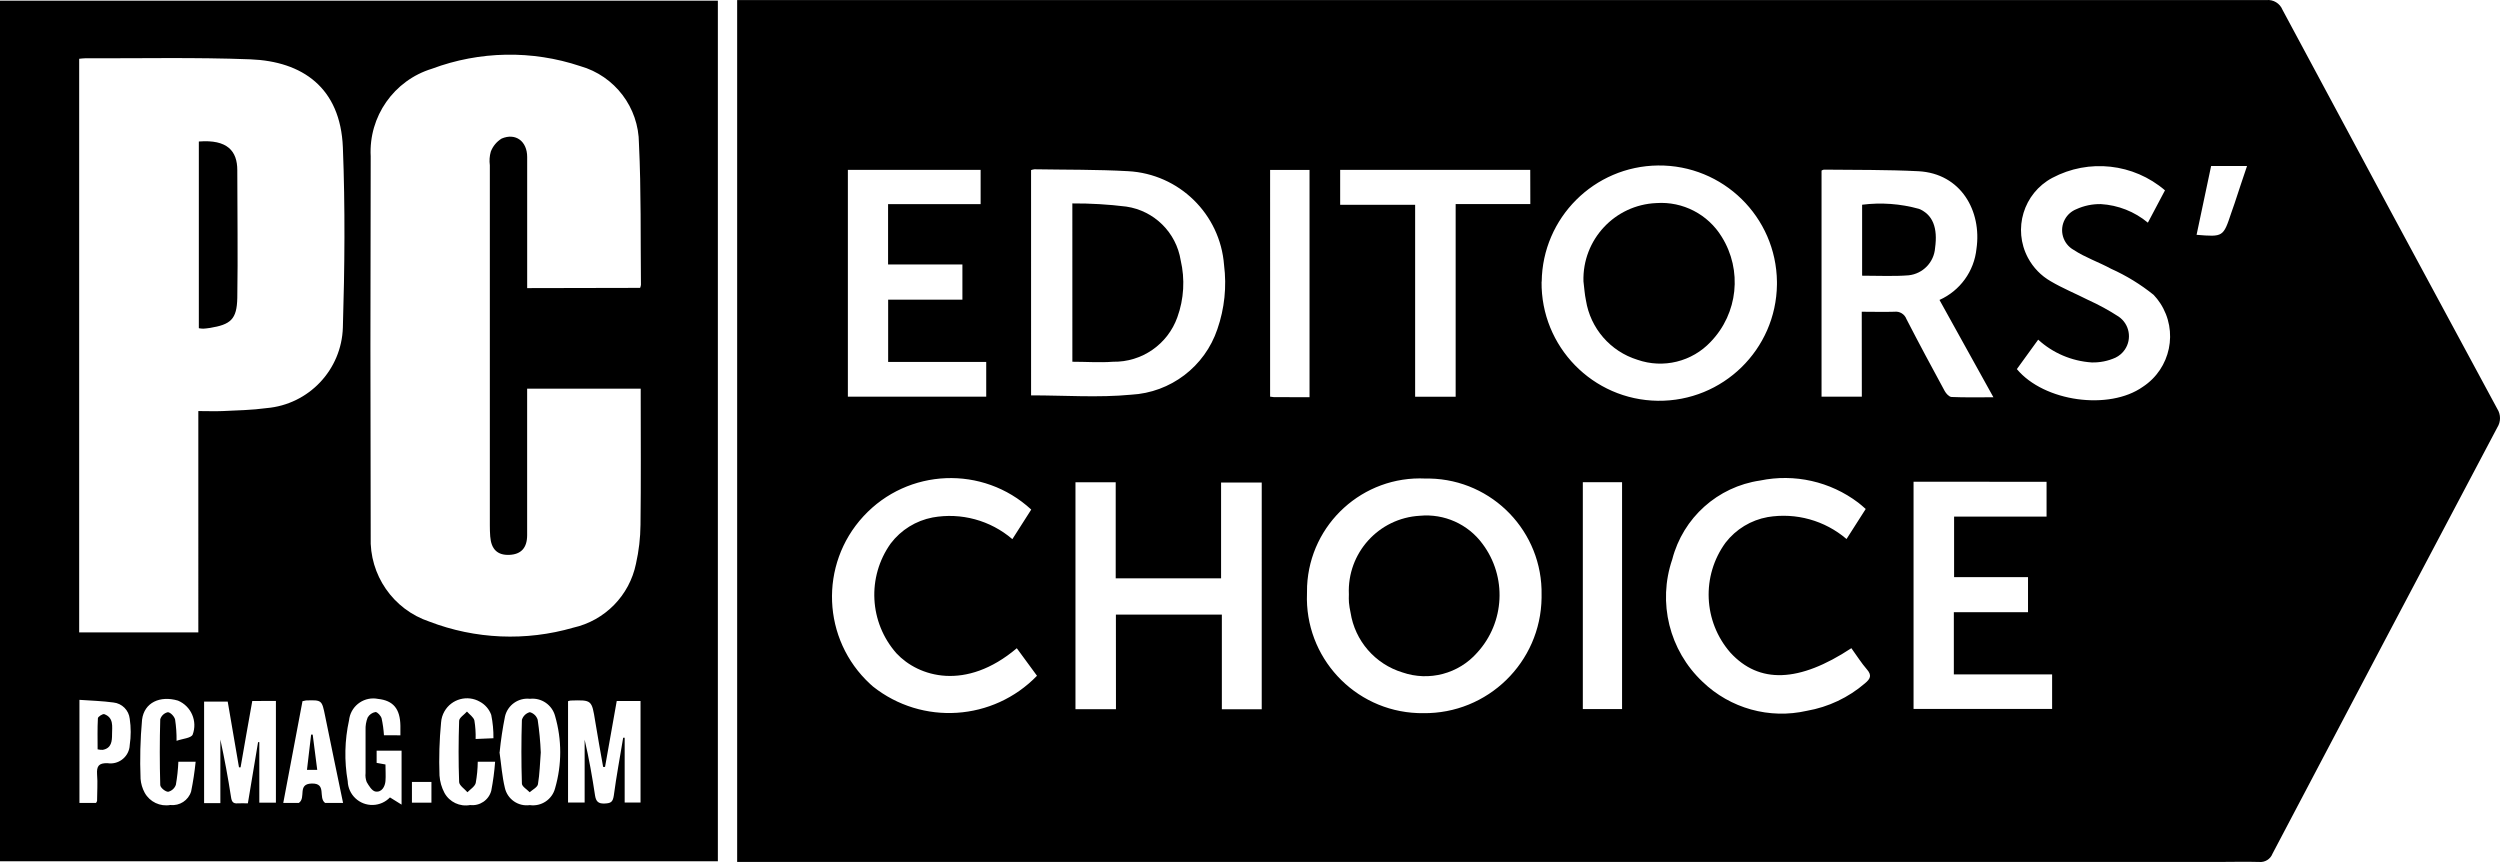
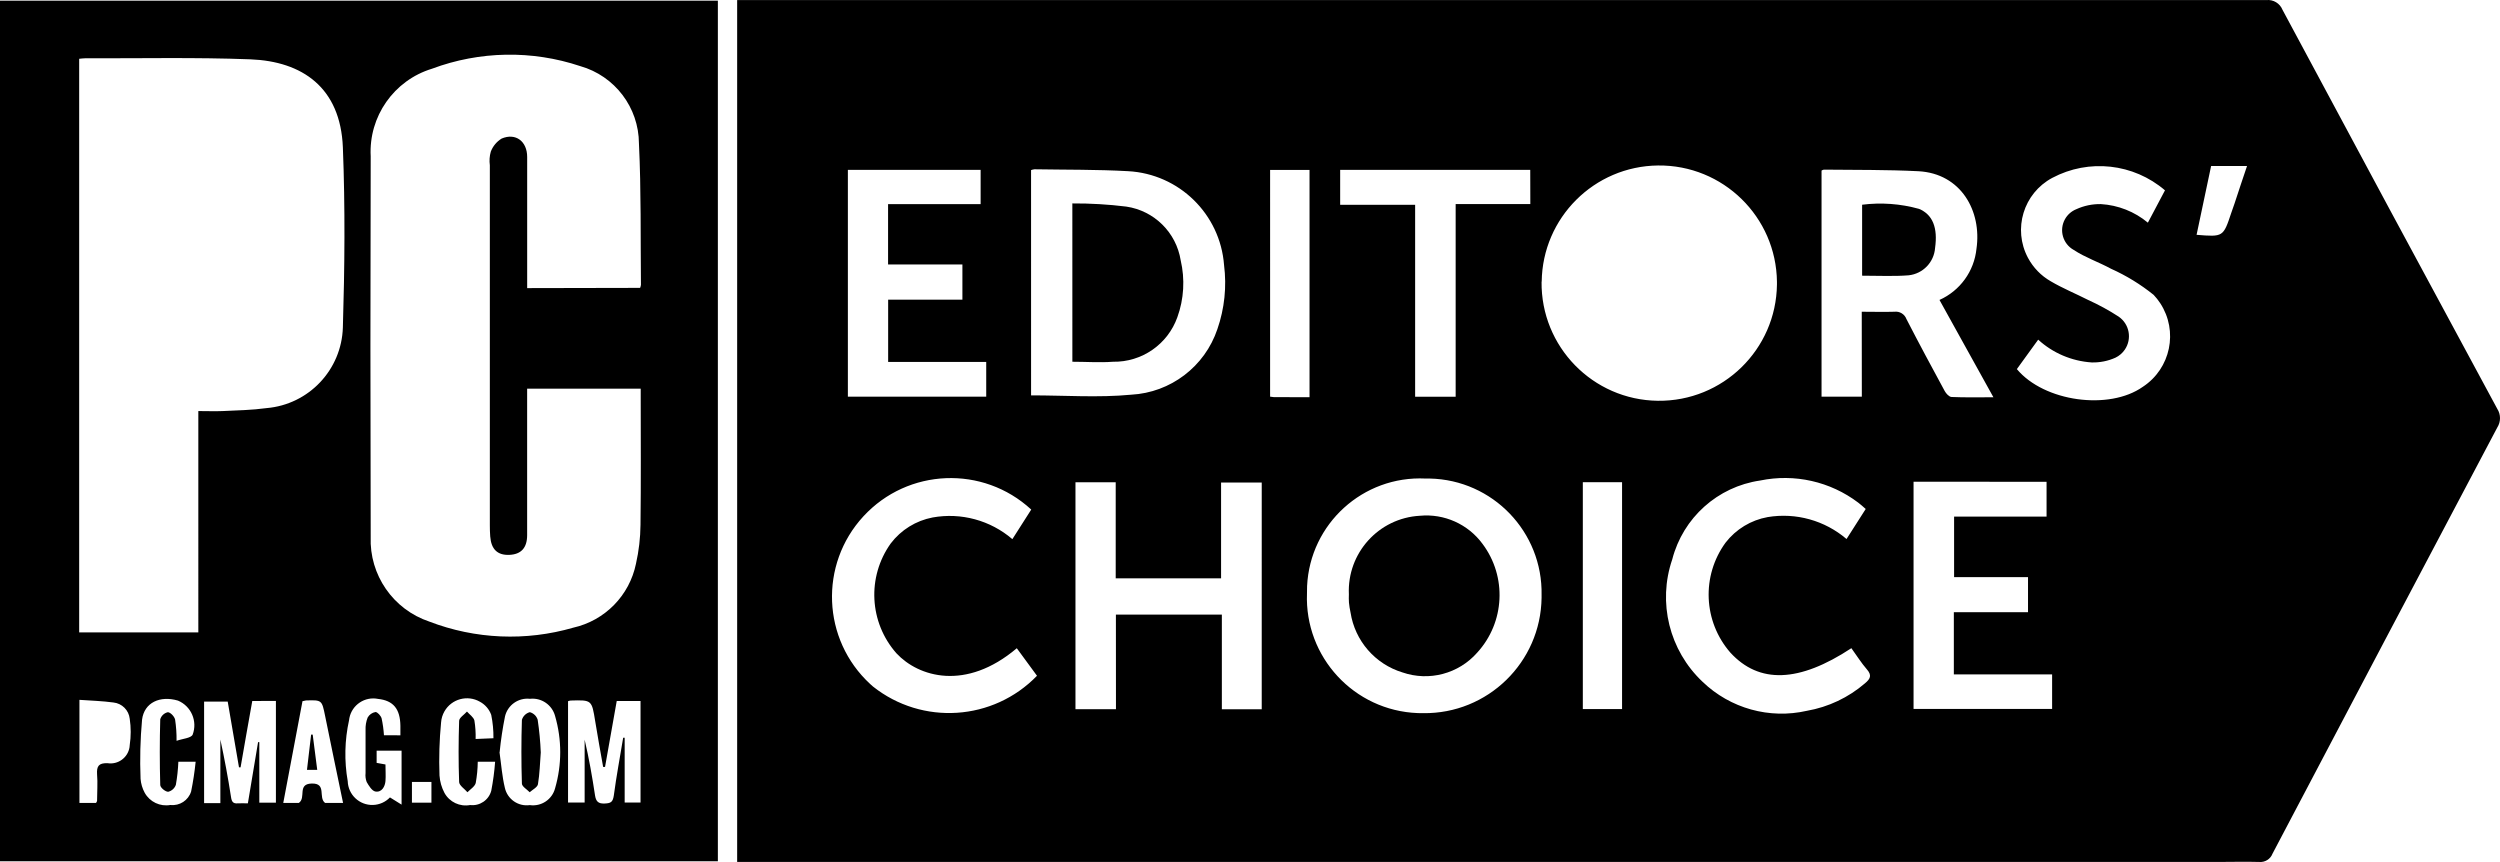
<svg xmlns="http://www.w3.org/2000/svg" version="1.1" id="pc-mag-logo" x="0px" y="0px" viewBox="0 0 157.568 54.336" style="enable-background:new 0 0 157.568 54.336;" xml:space="preserve">
  <path id="Path_17697" d="M46.461,54.335V0.004h96.387c0.437-0.042,0.85,0.209,1.013,0.617  c4.493,8.387,9.006,16.771,13.538,25.152c0.226,0.356,0.226,0.81,0,1.166c-4.733,8.947-9.456,17.902-14.169,26.865  c-0.131,0.345-0.478,0.559-0.845,0.523c-0.868-0.026-1.736,0-2.615,0H46.461V54.335z M97.161,37.505  c0.08-3.976-3.078-7.263-7.053-7.344c-0.089-0.002-0.178-0.002-0.268-0c-3.931-0.188-7.27,2.847-7.458,6.778  c-0.007,0.156-0.01,0.311-0.007,0.467c-0.155,4.008,2.969,7.383,6.977,7.538c0.115,0.004,0.229,0.006,0.344,0.005  c4.069,0.053,7.412-3.203,7.465-7.272C97.162,37.62,97.162,37.562,97.161,37.505z M97.161,17.752  c-0.05,4.096,3.23,7.458,7.327,7.508c4.096,0.05,7.458-3.23,7.508-7.327c0.001-0.057,0.001-0.114,0-0.171  c-0.045-4.094-3.4-7.377-7.495-7.332c-4.027,0.044-7.283,3.295-7.332,7.322H97.161z M64.986,24.919  c2.149,0,4.243,0.154,6.306-0.042c2.488-0.132,4.642-1.77,5.436-4.131c0.45-1.296,0.594-2.679,0.421-4.04  c-0.243-3.212-2.833-5.745-6.05-5.917c-1.964-0.11-3.922-0.086-5.9-0.12c-0.073,0.009-0.145,0.026-0.214,0.052L64.986,24.919z   M117.341,19.648c0.719,0,1.391,0.021,2.058,0c0.329-0.041,0.643,0.149,0.758,0.46c0.784,1.524,1.595,3.033,2.413,4.539  c0.086,0.159,0.277,0.366,0.429,0.374c0.839,0.037,1.681,0.018,2.641,0.018l-3.4-6.134c1.298-0.581,2.188-1.811,2.332-3.226  c0.343-2.377-0.975-4.745-3.66-4.887c-1.982-0.1-3.972-0.078-5.959-0.1c-0.052,0.01-0.102,0.03-0.146,0.06v14.25h2.539  L117.341,19.648z M70.332,38.737h6.678v5.964h2.513V30.412h-2.562v6.04H70.32v-6.058h-2.536v14.307h2.552L70.332,38.737z   M61.806,12.867v-2.16h-8.367v14.295h8.72v-2.191h-6.181v-3.922h4.68v-2.222h-4.685v-3.8H61.806z M120.606,30.361v14.32h8.733  v-2.174h-6.194v-3.922h4.675v-2.209h-4.659v-3.815h5.828v-2.194L120.606,30.361z M64.994,32.115  c-3.037-2.802-7.771-2.612-10.573,0.425c-2.802,3.037-2.612,7.771,0.425,10.573  c0.057,0.052,0.114,0.104,0.172,0.154c3.108,2.468,7.581,2.176,10.341-0.675l-1.273-1.736  c-3.216,2.722-6.194,1.809-7.582,0.324c-1.72-1.943-1.871-4.817-0.363-6.929c0.648-0.853,1.589-1.436,2.641-1.637  c1.795-0.323,3.64,0.179,5.025,1.367c0.403-0.643,0.788-1.239,1.188-1.862L64.994,32.115z M116.687,40.853  c-3.3,2.175-5.815,2.259-7.629,0.277c-1.704-1.957-1.829-4.832-0.3-6.929c0.655-0.847,1.602-1.421,2.656-1.611  c1.779-0.295,3.597,0.211,4.968,1.383l1.208-1.893c-0.18-0.154-0.316-0.288-0.471-0.4c-1.763-1.334-4.016-1.842-6.181-1.394  c-2.679,0.388-4.863,2.347-5.54,4.968c-0.933,2.724-0.186,5.741,1.909,7.716c1.744,1.68,4.217,2.369,6.578,1.83  c1.354-0.237,2.618-0.836,3.66-1.733c0.337-0.282,0.452-0.5,0.115-0.884s-0.634-0.863-0.971-1.326L116.687,40.853z   M136.453,11.996c-1.982-1.698-4.801-2.009-7.106-0.784c-1.814,0.97-2.498,3.226-1.529,5.04  c0.329,0.615,0.824,1.126,1.429,1.473c0.758,0.447,1.584,0.784,2.371,1.184c0.663,0.3,1.303,0.649,1.914,1.046  c0.683,0.469,0.856,1.403,0.386,2.086c-0.148,0.216-0.35,0.389-0.586,0.502c-0.471,0.212-0.984,0.314-1.5,0.3  c-1.254-0.083-2.443-0.589-3.371-1.436c-0.46,0.633-0.908,1.251-1.344,1.856c1.723,2.063,5.82,2.615,7.94,1.116  c1.758-1.153,2.248-3.512,1.096-5.27c-0.122-0.186-0.261-0.362-0.414-0.524c-0.82-0.661-1.722-1.214-2.683-1.645  c-0.784-0.426-1.629-0.709-2.353-1.187c-0.688-0.381-0.937-1.248-0.555-1.936c0.159-0.287,0.412-0.51,0.717-0.632  c0.485-0.222,1.014-0.332,1.548-0.322c1.087,0.065,2.125,0.475,2.962,1.171L136.453,11.996z M96.447,10.707h-11.98v2.2  h4.725v12.1h2.554V12.86h4.706L96.447,10.707z M99.761,30.391v14.3h2.473v-14.3H99.761z M82.536,25.034V10.711h-2.485V25  c0.081,0.015,0.164,0.025,0.246,0.031L82.536,25.034z M138.444,14.8c1.681,0.136,1.681,0.136,2.188-1.386  c0.068-0.2,0.144-0.4,0.209-0.6c0.261-0.784,0.507-1.55,0.784-2.353h-2.264L138.444,14.8z" />
  <path id="Path_17698" d="M45.245,0.044v54.24H0V0.044H45.245z M40.345,18.144c0.024-0.06,0.042-0.124,0.052-0.188  c-0.031-2.973,0.018-5.946-0.126-8.913c-0.01-2.268-1.518-4.256-3.7-4.876c-3.042-1.015-6.34-0.957-9.345,0.165  c-2.403,0.735-3.995,3.013-3.862,5.522c-0.023,7.99-0.023,15.982,0,23.976c-0.093,2.405,1.412,4.583,3.694,5.347  c2.901,1.114,6.086,1.249,9.07,0.384c1.997-0.448,3.546-2.026,3.956-4.032c0.182-0.807,0.278-1.631,0.285-2.458  c0.034-2.683,0.013-5.365,0.013-8.05v-0.523h-7.158v9.229c0,0.805-0.382,1.216-1.127,1.245s-1.14-0.356-1.2-1.163  c-0.018-0.23-0.024-0.463-0.024-0.693v-22.7c-0.04-0.287-0.019-0.579,0.06-0.858c0.13-0.343,0.37-0.632,0.682-0.824  c0.886-0.379,1.611,0.173,1.611,1.158v8.267L40.345,18.144z M12.5,25.908c0.573,0,1.046,0.021,1.535,0  c0.923-0.044,1.851-0.06,2.764-0.186c2.663-0.227,4.732-2.414,4.811-5.085c0.115-3.778,0.149-7.567,0-11.345  s-2.56-5.428-5.833-5.553c-3.47-0.133-6.95-0.055-10.424-0.065c-0.11,0-0.222,0.018-0.363,0.031v36.151h7.51V25.908z M15.9,44.181  c-0.261,1.433-0.494,2.8-0.737,4.183h-0.1c-0.238-1.391-0.478-2.782-0.711-4.144h-1.488v6.4h1.025v-4.008  c0.261,1.208,0.486,2.413,0.672,3.626c0.042,0.288,0.128,0.421,0.424,0.395c0.191-0.013,0.382,0,0.638,0  c0.217-1.307,0.431-2.583,0.643-3.859h0.078v3.817h1.046v-6.413L15.9,44.181z M38.124,48.336h-0.11  c-0.167-0.954-0.345-1.906-0.5-2.876c-0.217-1.344-0.209-1.347-1.545-1.307c-0.057,0.007-0.113,0.021-0.167,0.042v6.387h1.046  V46.62c0.275,1.169,0.478,2.34,0.656,3.517c0.058,0.369,0.2,0.523,0.594,0.507s0.523-0.081,0.588-0.5  c0.162-1.218,0.39-2.432,0.591-3.647h0.094v4.084h1v-6.4h-1.5c-0.247,1.395-0.493,2.78-0.737,4.157L38.124,48.336z   M31.483,47.413c0.11,0.766,0.162,1.519,0.337,2.241c0.159,0.717,0.843,1.192,1.571,1.09c0.724,0.103,1.411-0.354,1.595-1.062  c0.431-1.487,0.431-3.065,0-4.552c-0.187-0.705-0.861-1.166-1.586-1.086c-0.725-0.081-1.398,0.391-1.569,1.1  c-0.151,0.749-0.265,1.504-0.34,2.264L31.483,47.413z M25.236,46.344v-0.6c-0.016-1.069-0.447-1.59-1.409-1.694  c-0.831-0.166-1.64,0.373-1.806,1.204c-0.009,0.045-0.016,0.091-0.021,0.137c-0.279,1.264-0.307,2.571-0.084,3.846  c0.026,0.853,0.739,1.524,1.592,1.498c0.405-0.012,0.789-0.183,1.07-0.476l0.732,0.455v-3.4h-1.572v0.769l0.557,0.1  c0,0.366,0.026,0.714,0,1.046s-0.227,0.729-0.635,0.659c-0.214-0.037-0.413-0.363-0.549-0.6c-0.068-0.18-0.093-0.374-0.071-0.565  v-2.712c-0.011-0.268,0.034-0.534,0.131-0.784c0.104-0.185,0.285-0.313,0.494-0.35c0.126,0,0.34,0.235,0.387,0.4  c0.076,0.351,0.125,0.708,0.148,1.067H25.236z M21.623,50.608c-0.382-1.843-0.763-3.66-1.13-5.475  c-0.207-1.014-0.2-1.017-1.208-0.986c-0.074,0.011-0.148,0.027-0.22,0.047l-1.211,6.411h0.983  c0.473-0.327-0.118-1.195,0.805-1.221c0.975-0.029,0.395,0.892,0.85,1.224H21.623z M11.13,46.691  c0.395-0.139,0.907-0.167,1.012-0.387c0.319-0.848-0.09-1.797-0.926-2.147c-1.124-0.332-2.126,0.118-2.262,1.2  c-0.113,1.241-0.144,2.489-0.094,3.734c0.025,0.307,0.114,0.605,0.261,0.876c0.32,0.576,0.97,0.884,1.618,0.769  c0.583,0.067,1.132-0.29,1.307-0.85c0.126-0.62,0.221-1.246,0.285-1.875h-1.09c-0.02,0.488-0.072,0.973-0.157,1.454  c-0.077,0.218-0.259,0.384-0.484,0.439c-0.175,0-0.5-0.261-0.5-0.429c-0.039-1.381-0.039-2.762,0-4.144  c0.069-0.222,0.25-0.39,0.476-0.442c0.159,0,0.413,0.261,0.46,0.46c0.067,0.441,0.098,0.887,0.092,1.333L11.13,46.691z   M31.1,46.529c0.007-0.494-0.04-0.988-0.139-1.472c-0.128-0.355-0.382-0.65-0.714-0.829  c-0.784-0.45-1.785-0.178-2.234,0.606c-0.123,0.214-0.196,0.454-0.213,0.701c-0.107,1.11-0.14,2.226-0.1,3.341  c0.026,0.385,0.133,0.759,0.314,1.1c0.318,0.577,0.97,0.885,1.618,0.763c0.606,0.073,1.173-0.311,1.331-0.9  c0.117-0.605,0.198-1.216,0.243-1.83h-1.094c-0.005,0.45-0.048,0.898-0.128,1.341c-0.058,0.222-0.332,0.39-0.523,0.583  c-0.178-0.212-0.507-0.418-0.523-0.638c-0.047-1.284-0.042-2.573,0-3.859c0-0.2,0.322-0.392,0.494-0.588  c0.162,0.186,0.413,0.348,0.468,0.562c0.063,0.385,0.089,0.776,0.078,1.166L31.1,46.529z M5.007,44.11v6.495h1.046  c0.034-0.063,0.065-0.094,0.065-0.128c0-0.56,0.047-1.119,0-1.676c-0.031-0.507,0.1-0.716,0.659-0.7  c0.66,0.105,1.28-0.344,1.386-1.004c0.008-0.048,0.012-0.096,0.014-0.144c0.081-0.546,0.081-1.101,0-1.647  c-0.057-0.543-0.485-0.973-1.028-1.03c-0.688-0.094-1.4-0.115-2.144-0.167L5.007,44.11z M27.192,49.284h-1.229v1.307h1.229  V49.284z" />
  <path id="Path_17699" d="M85.016,37.459c-0.119-2.598,1.877-4.807,4.474-4.952c1.536-0.145,3.035,0.527,3.948,1.77  c1.551,2.07,1.41,4.949-0.335,6.858c-1.171,1.331-3.03,1.824-4.706,1.247c-1.726-0.525-2.999-1.992-3.276-3.775  c-0.046-0.207-0.08-0.417-0.1-0.628C85.01,37.806,85.008,37.632,85.016,37.459z" />
-   <path id="Path_17700" d="M99.801,17.733c-0.076-2.627,1.975-4.826,4.6-4.934c1.661-0.114,3.248,0.707,4.115,2.128  c1.31,2.102,1.026,4.824-0.69,6.61c-1.181,1.262-2.996,1.708-4.628,1.137c-1.703-0.53-2.959-1.98-3.24-3.741  C99.877,18.555,99.851,18.133,99.801,17.733z" />
  <path id="Path_17701" d="M67.587,12.821c1.136-0.006,2.272,0.06,3.4,0.2c1.76,0.259,3.147,1.63,3.428,3.386  c0.278,1.19,0.206,2.435-0.209,3.585c-0.608,1.709-2.239,2.84-4.053,2.808c-0.839,0.063-1.684,0-2.565,0L67.587,12.821z" />
  <path id="Path_17702" d="M117.364,17.376v-4.473c1.2-0.152,2.419-0.063,3.585,0.261c0.871,0.361,1.19,1.2,1.014,2.46  c-0.064,0.904-0.767,1.632-1.668,1.728C119.384,17.426,118.378,17.376,117.364,17.376z" />
-   <path id="Path_17703" d="M12.532,20.686V8.919c1.8-0.141,2.426,0.6,2.424,1.812c0,2.68,0.044,5.363,0,8.04  c-0.026,1.357-0.413,1.689-1.747,1.9c-0.132,0.022-0.266,0.037-0.4,0.044C12.716,20.714,12.623,20.704,12.532,20.686z" />
  <path id="Path_17704" d="M34.084,47.426c-0.052,0.669-0.068,1.341-0.178,2c-0.034,0.191-0.332,0.34-0.523,0.507  c-0.17-0.18-0.484-0.358-0.489-0.544c-0.042-1.339-0.042-2.678,0-4.019c0.071-0.237,0.26-0.421,0.5-0.484  c0.235,0.065,0.42,0.244,0.494,0.476C33.99,46.046,34.056,46.735,34.084,47.426z" />
  <path id="Path_17705" d="M19.994,48.521h-0.646l0.261-2.22h0.1L19.994,48.521z" />
-   <path id="Path_17706" d="M6.152,47.229c0-0.664-0.018-1.307,0.018-1.958c0-0.1,0.309-0.293,0.4-0.261  c0.614,0.227,0.492,0.784,0.492,1.273c0,0.426-0.029,0.871-0.583,0.978C6.369,47.265,6.259,47.254,6.152,47.229z" />
</svg>